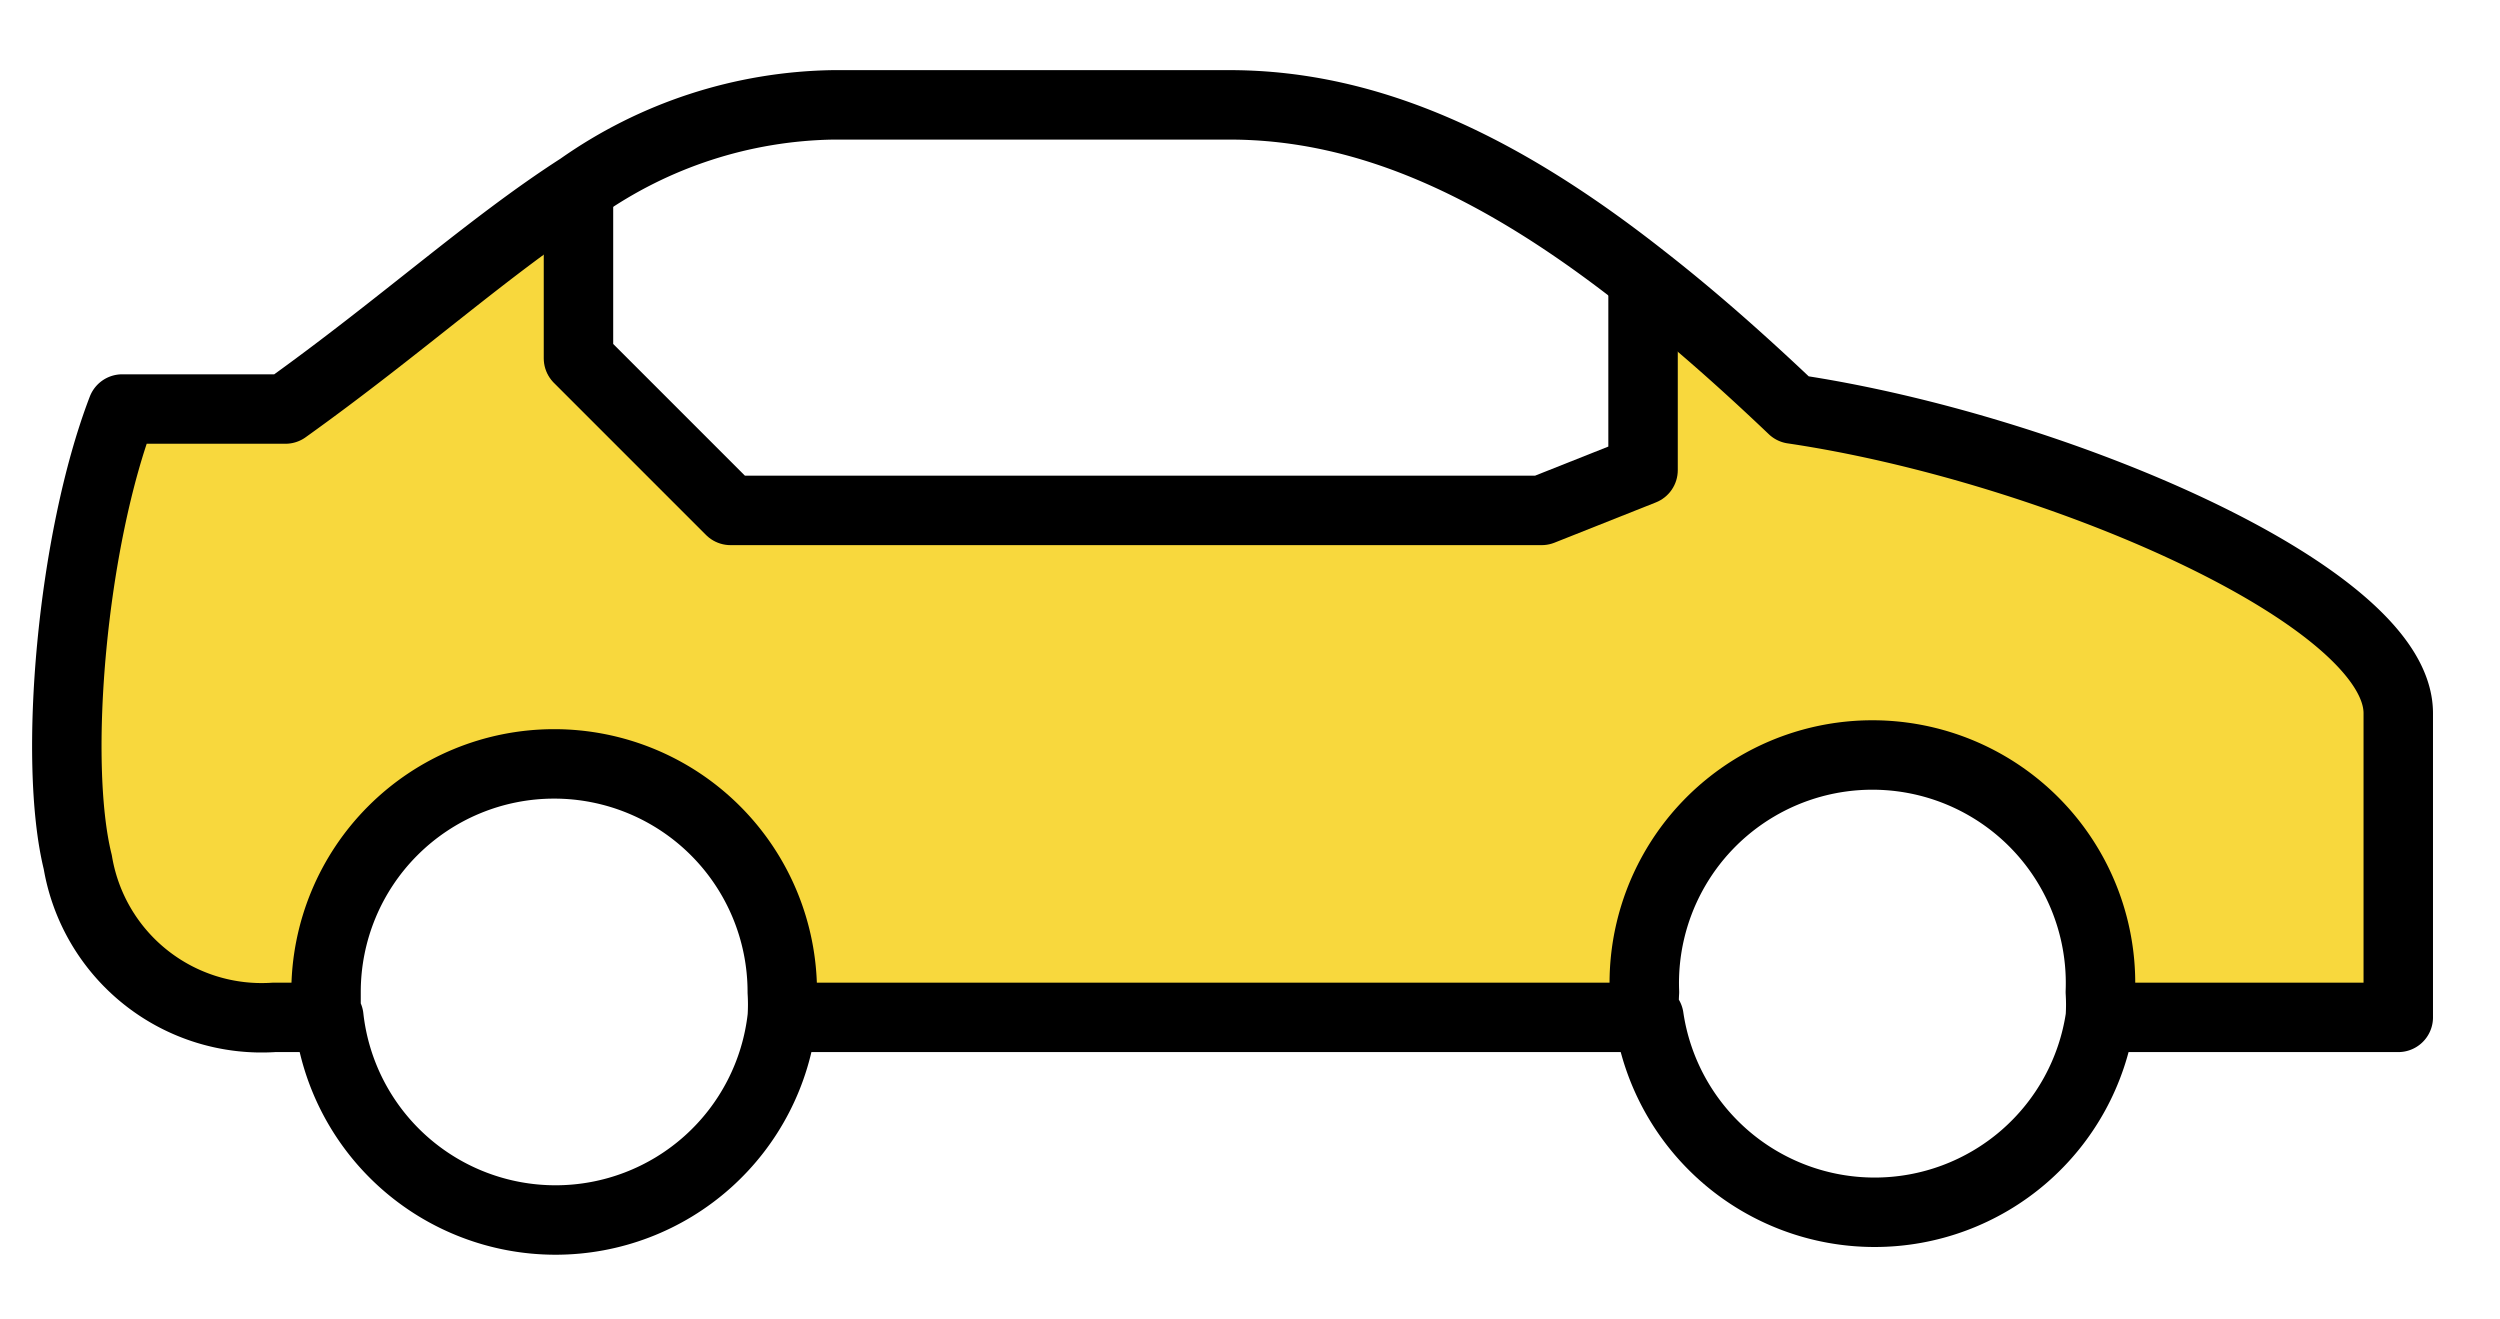
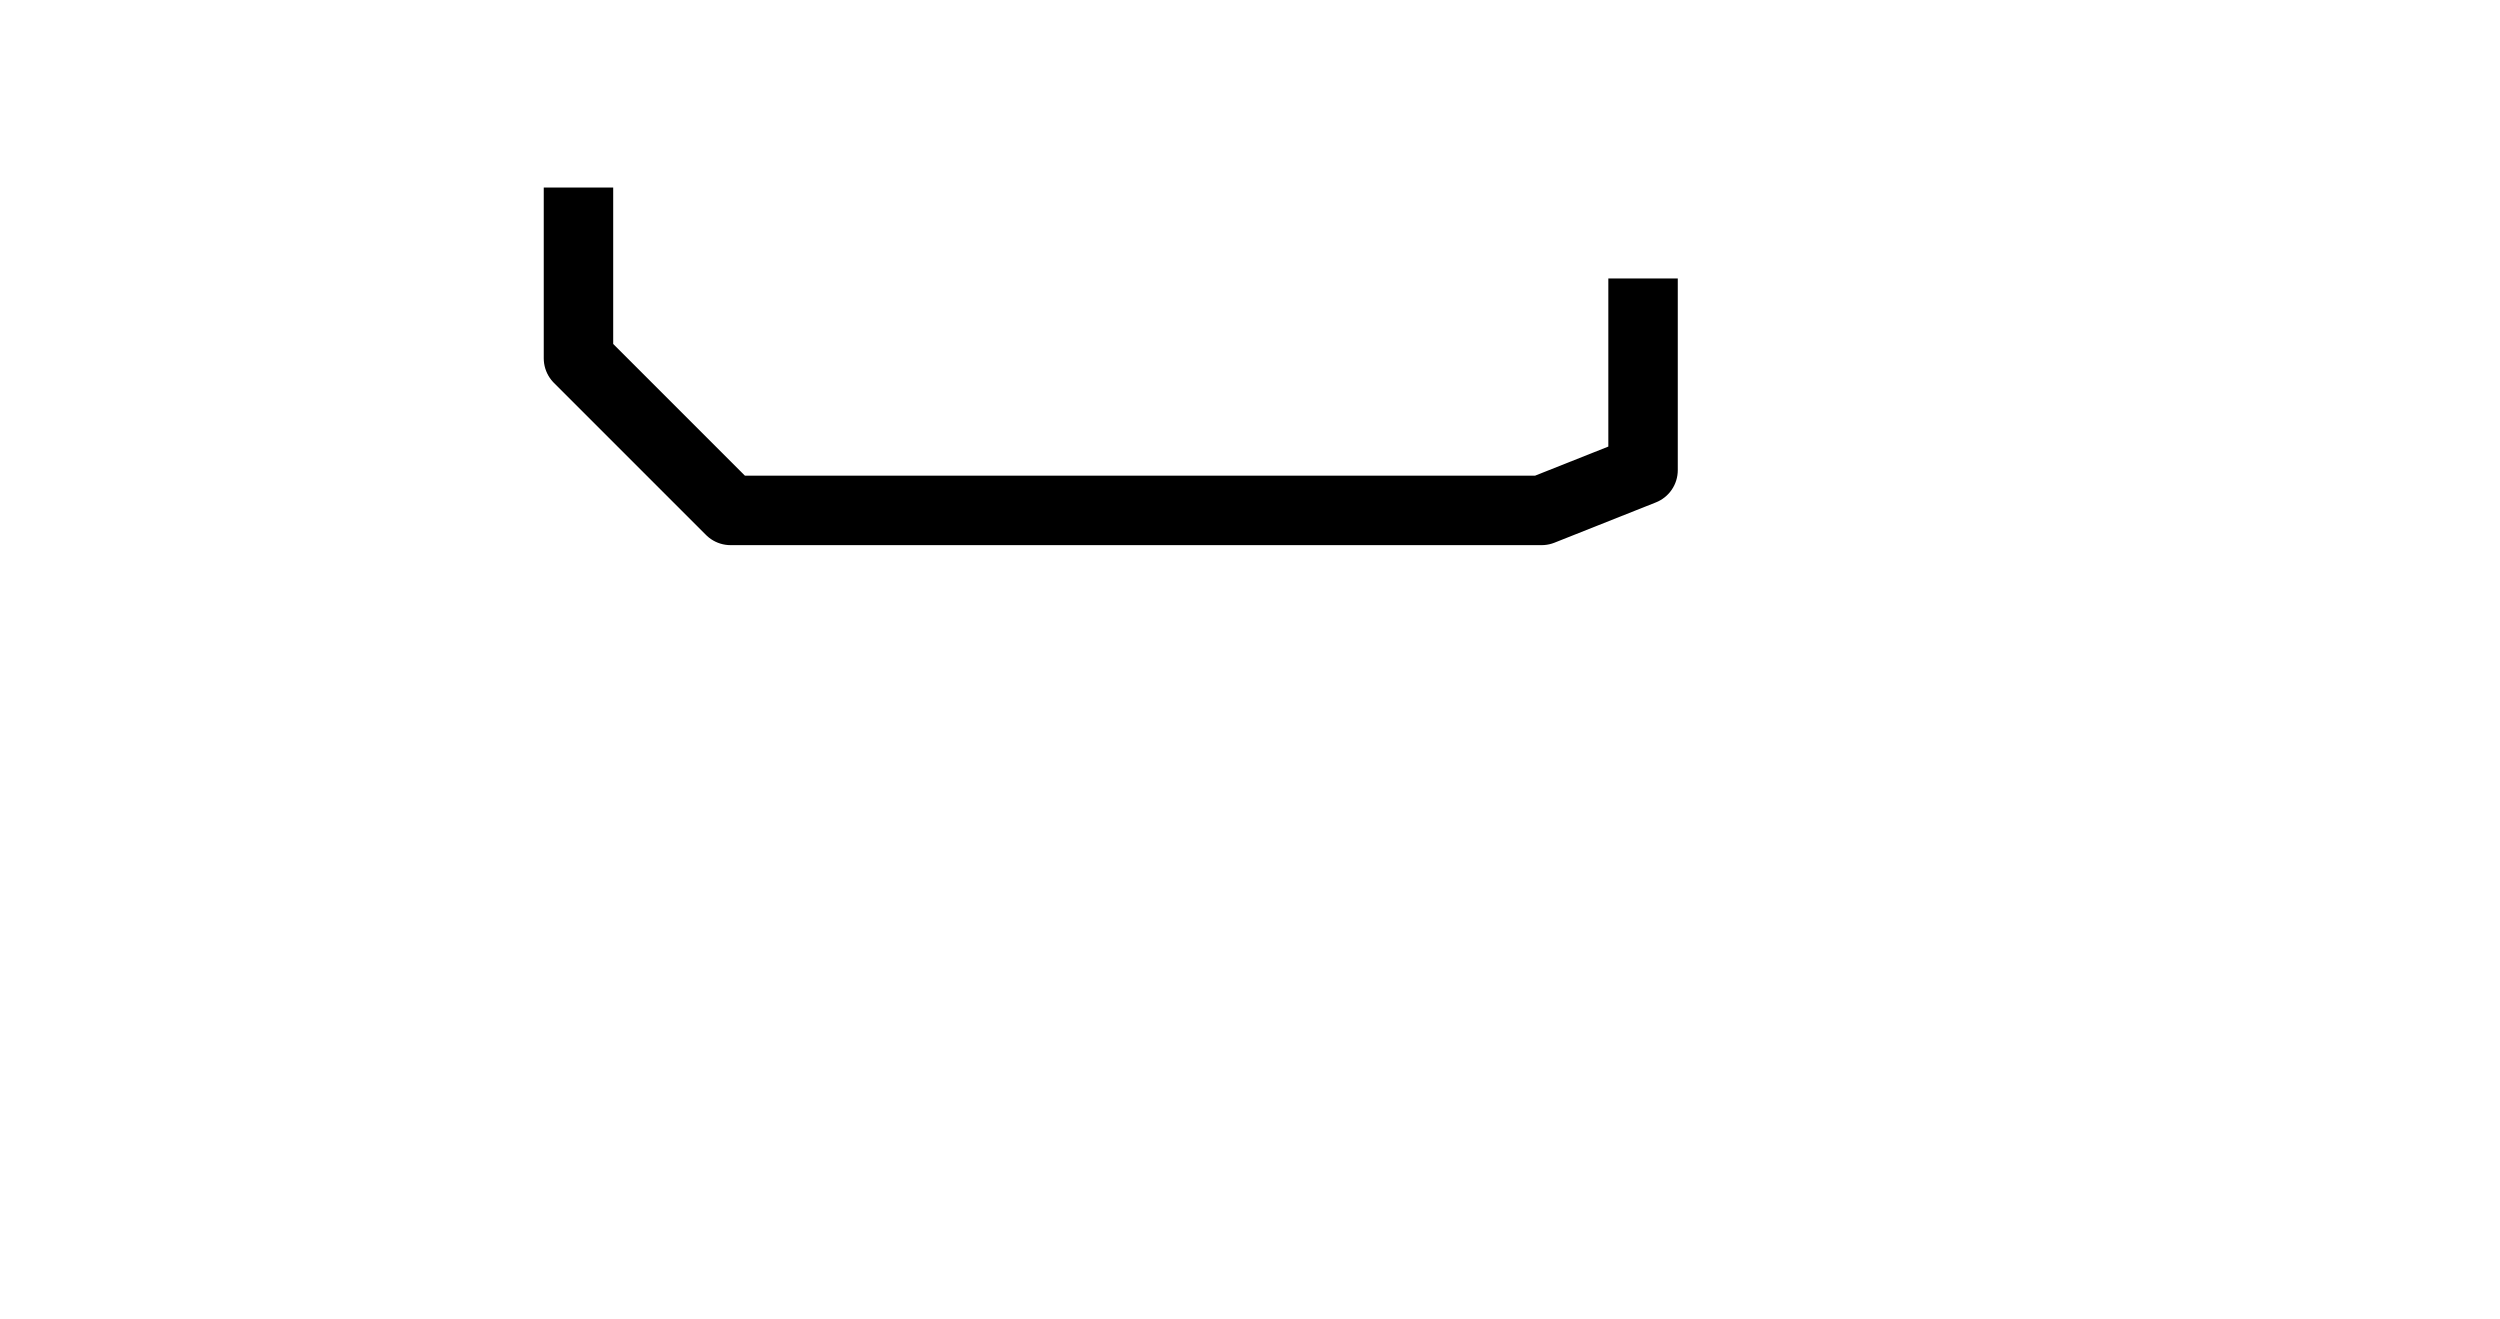
<svg xmlns="http://www.w3.org/2000/svg" viewBox="0 0 72 38">
-   <path d="m69.07 20.54v8.76h-8.66a5.85 5.85 0 0 0 0-.73 6.57 6.57 0 1 0 -13.13 0 6.17 6.17 0 0 0 0 .75c-7.35 0-17.49 0-24.82 0a5.79 5.79 0 0 0 0-.72 6.57 6.57 0 0 0 -13.14 0v.7h-.17-1.25a5.37 5.37 0 0 1 -5.66-4.47c-.72-2.91-.17-9.27 1.28-13h4.66c3.33-2.35 5.88-4.71 8.48-6.38v4.92l4.34 4.33h23.4l2.92-1.16v-5.54c1.41 1.1 2.84 2.36 4.31 3.76 7.47 1.12 17.44 5.37 17.44 8.78z" fill="#f8d83d" />
  <g fill="none" stroke="#000" stroke-linejoin="round" stroke-width="2">
-     <path d="m22.5 29.3h24.82" />
-     <path d="m60.32 29.3h8.75v-8.76c0-3.41-10-7.66-17.44-8.76-1.47-1.4-2.9-2.66-4.31-3.76-4-3.15-7.82-5-11.91-5h-11.41a13 13 0 0 0 -7.3 2.38c-2.6 1.67-5.15 4-8.48 6.38h-4.7c-1.45 3.78-2 10.14-1.28 13.05a5.37 5.37 0 0 0 5.66 4.47h1.32" />
    <path d="m16.66 5.4v4.92l4.38 4.38h23.36l2.92-1.16v-5.52" />
-     <path d="m47.36 29.32a6.17 6.17 0 0 1 0-.75 6.57 6.57 0 1 1 13.13 0 5.85 5.85 0 0 1 0 .73 6.57 6.57 0 0 1 -13 0z" />
-     <path d="m9.39 29.27c0-.23 0-.46 0-.7a6.57 6.57 0 0 1 13.14 0 5.79 5.79 0 0 1 0 .72 6.57 6.57 0 0 1 -13.06 0z" />
  </g>
</svg>